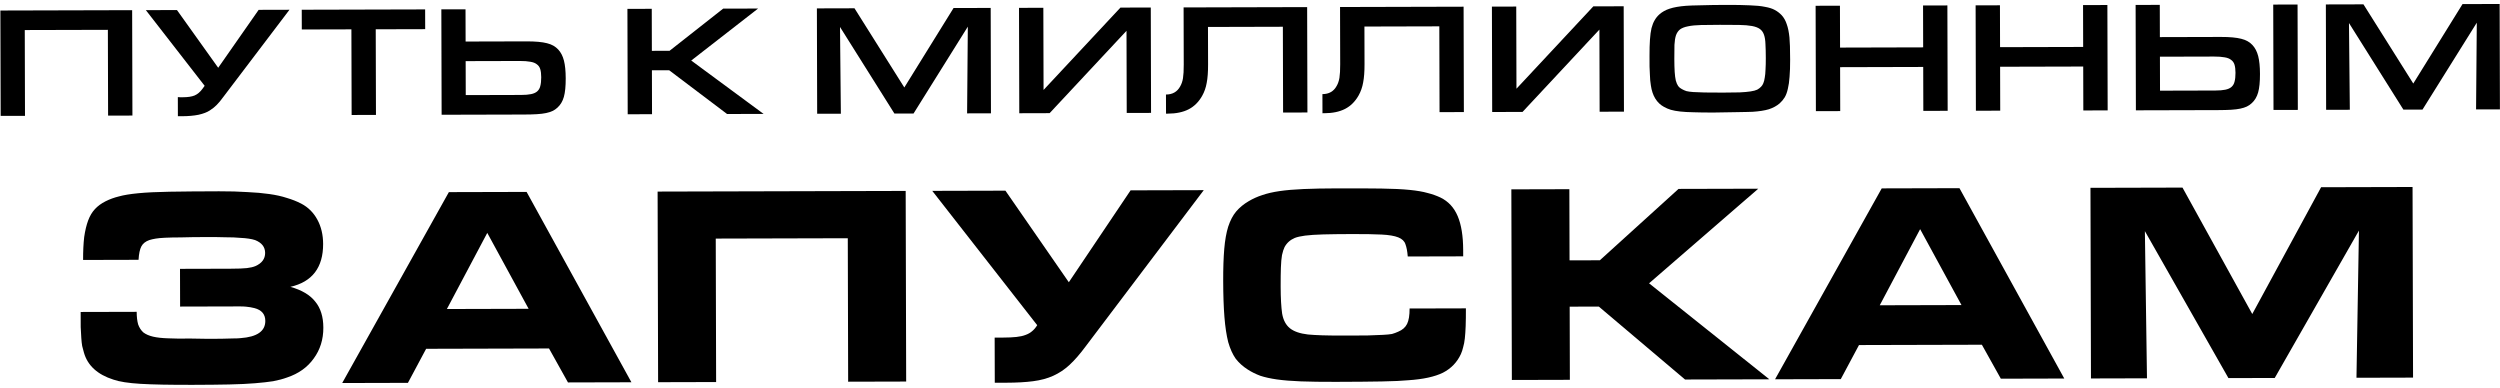
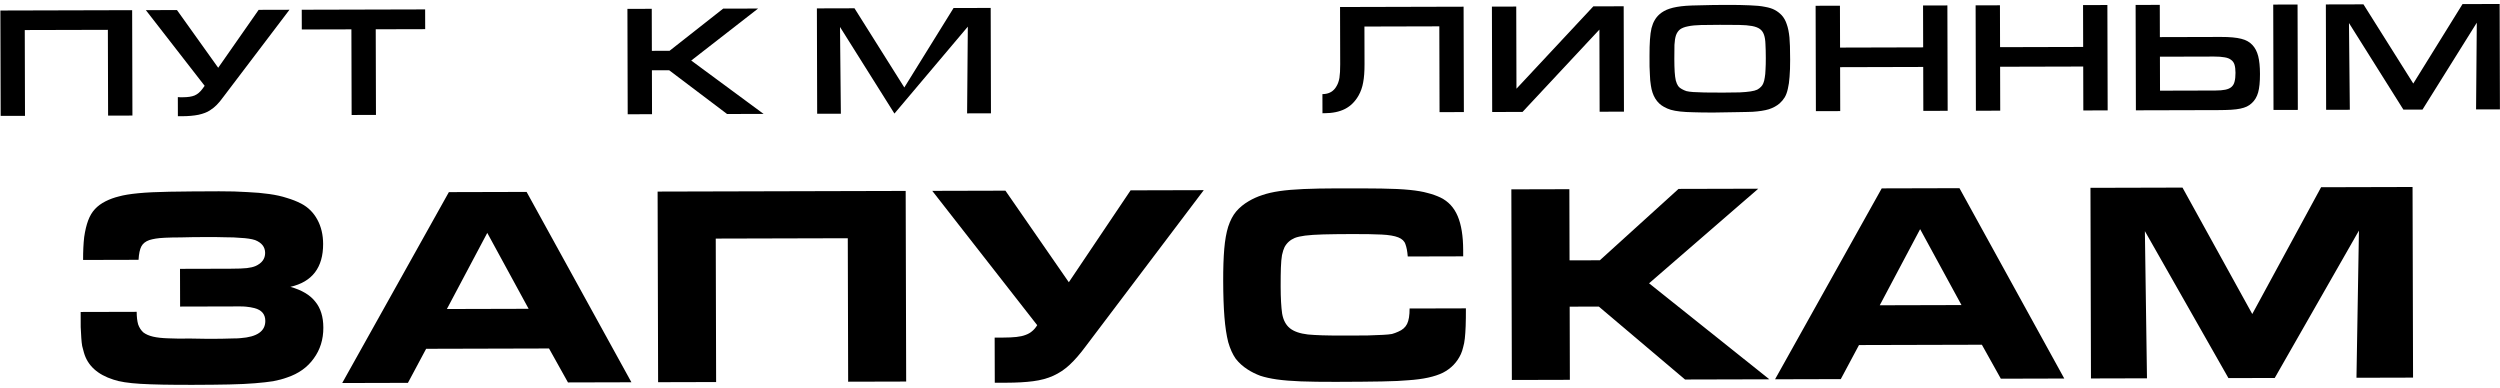
<svg xmlns="http://www.w3.org/2000/svg" width="547" height="85" viewBox="0 0 547 85" fill="none">
  <path d="M28.975 25.284L23.652 25.298L23.602 6.527L5.419 6.574L5.468 25.345L0.145 25.359L0.084 2.302L28.915 2.226L28.975 25.284Z" fill="black" />
  <path d="M56.594 2.154L63.335 2.136L48.935 21.118C48.613 21.534 48.338 21.892 48.108 22.192C47.878 22.469 47.648 22.723 47.419 22.954C47.189 23.185 46.959 23.393 46.729 23.578C46.499 23.763 46.223 23.96 45.901 24.168C45.303 24.561 44.485 24.875 43.449 25.108C42.412 25.318 41.203 25.425 39.82 25.428L38.921 25.431L38.91 21.248C39.141 21.27 39.325 21.281 39.463 21.281C39.625 21.28 39.797 21.28 39.982 21.279C41.088 21.277 41.952 21.148 42.574 20.892C43.218 20.614 43.793 20.129 44.298 19.436L44.78 18.778L31.912 2.218L38.722 2.201L47.743 14.829L56.594 2.154Z" fill="black" />
  <path d="M76.887 6.422L66.033 6.45L66.021 2.129L93.02 2.059L93.031 6.38L82.211 6.408L82.26 25.145L76.936 25.158L76.887 6.422Z" fill="black" />
-   <path d="M101.856 2.036L101.875 9.088L115.218 9.053C116.186 9.05 117.039 9.083 117.777 9.15C118.514 9.217 119.148 9.319 119.679 9.456C120.232 9.593 120.705 9.776 121.098 10.005C121.49 10.235 121.836 10.511 122.137 10.832C122.715 11.453 123.131 12.259 123.388 13.249C123.644 14.239 123.774 15.541 123.778 17.154C123.783 18.883 123.648 20.231 123.374 21.2C123.1 22.169 122.629 22.953 121.963 23.554C121.641 23.855 121.284 24.098 120.893 24.283C120.502 24.468 120.03 24.619 119.477 24.736C118.924 24.853 118.256 24.935 117.472 24.983C116.689 25.032 115.744 25.057 114.638 25.06L96.627 25.107L96.567 2.049L101.856 2.036ZM101.905 20.807L114.004 20.775C114.903 20.773 115.629 20.713 116.182 20.596C116.758 20.48 117.207 20.283 117.528 20.005C117.873 19.705 118.103 19.312 118.217 18.828C118.354 18.321 118.421 17.675 118.419 16.892C118.417 16.177 118.347 15.59 118.207 15.129C118.068 14.669 117.813 14.312 117.444 14.059C117.097 13.784 116.624 13.601 116.025 13.51C115.426 13.396 114.665 13.341 113.743 13.343L101.886 13.374L101.905 20.807Z" fill="black" />
  <path d="M137.28 1.943L142.604 1.929L142.628 11.124L146.5 11.114L158.229 1.888L165.869 1.868L151.241 13.245L167.07 24.923L159.084 24.944L146.407 15.367L142.639 15.377L142.664 24.987L137.341 25.001L137.28 1.943Z" fill="black" />
-   <path d="M178.736 1.835L186.964 1.813L197.864 19.139L208.638 1.757L216.762 1.735L216.822 24.793L211.602 24.806L211.76 5.828L199.884 24.837L195.701 24.848L183.794 5.901L183.982 24.879L178.796 24.892L178.736 1.835Z" fill="black" />
-   <path d="M228.284 1.705L228.331 19.681L245.154 1.661L251.791 1.644L251.851 24.701L246.527 24.715L246.48 6.739L229.658 24.759L223.02 24.777L222.96 1.719L228.284 1.705Z" fill="black" />
-   <path d="M286.064 24.612L280.74 24.626L280.691 5.855L264.305 5.898L264.327 14.091C264.331 15.75 264.231 17.098 264.026 18.136C263.845 19.173 263.513 20.119 263.031 20.973C262.274 22.312 261.286 23.294 260.066 23.919C258.846 24.545 257.326 24.86 255.505 24.865L255.125 24.866L255.114 20.683C256.543 20.679 257.578 20.089 258.221 18.912C258.519 18.404 258.725 17.804 258.838 17.112C258.952 16.398 259.007 15.406 259.003 14.139L258.971 1.625L286.004 1.554L286.064 24.612Z" fill="black" />
+   <path d="M178.736 1.835L186.964 1.813L197.864 19.139L208.638 1.757L216.762 1.735L216.822 24.793L211.602 24.806L211.76 5.828L195.701 24.848L183.794 5.901L183.982 24.879L178.796 24.892L178.736 1.835Z" fill="black" />
  <path d="M320.295 24.522L314.972 24.536L314.923 5.765L298.537 5.808L298.558 14.001C298.563 15.66 298.462 17.009 298.258 18.046C298.076 19.084 297.744 20.03 297.263 20.884C296.506 22.222 295.517 23.204 294.297 23.83C293.078 24.455 291.557 24.77 289.737 24.775L289.356 24.776L289.346 20.593C290.774 20.59 291.81 19.999 292.452 18.822C292.75 18.314 292.956 17.715 293.07 17.023C293.183 16.308 293.238 15.317 293.235 14.05L293.202 1.536L320.235 1.465L320.295 24.522Z" fill="black" />
  <path d="M331.755 1.435L331.802 19.411L348.624 1.391L355.262 1.373L355.322 24.431L349.998 24.445L349.951 6.469L333.129 24.489L326.491 24.506L326.431 1.449L331.755 1.435Z" fill="black" />
  <path d="M377.755 1.073C379.783 1.067 381.477 1.097 382.837 1.163C384.197 1.206 385.315 1.318 386.191 1.5C387.09 1.659 387.805 1.887 388.336 2.186C388.89 2.484 389.386 2.863 389.825 3.323C390.311 3.851 390.681 4.507 390.937 5.29C391.215 6.05 391.414 7.017 391.532 8.192C391.58 8.722 391.616 9.356 391.641 10.093C391.666 10.808 391.68 11.799 391.683 13.066C391.687 14.518 391.644 15.763 391.555 16.8C391.488 17.814 391.364 18.69 391.181 19.428C391.022 20.166 390.793 20.789 390.495 21.297C390.196 21.782 389.829 22.221 389.392 22.613C388.748 23.168 387.966 23.597 387.045 23.899C386.123 24.177 384.937 24.365 383.485 24.461C383.209 24.485 382.76 24.497 382.137 24.499C381.515 24.524 380.801 24.537 379.994 24.539C379.211 24.564 378.381 24.578 377.505 24.58C376.63 24.606 375.788 24.619 374.982 24.622C373.207 24.626 371.732 24.607 370.557 24.564C369.404 24.544 368.425 24.489 367.618 24.399C366.811 24.309 366.131 24.184 365.577 24.024C365.047 23.864 364.539 23.646 364.055 23.371C363.293 22.958 362.669 22.361 362.183 21.578C361.697 20.796 361.372 19.829 361.208 18.677C361.161 18.308 361.114 17.94 361.066 17.571C361.042 17.179 361.018 16.742 360.994 16.258C360.97 15.774 360.945 15.209 360.92 14.564C360.919 13.896 360.917 13.089 360.914 12.144C360.911 10.807 360.942 9.655 361.009 8.687C361.075 7.696 361.188 6.854 361.348 6.163C361.53 5.471 361.759 4.894 362.035 4.432C362.31 3.948 362.655 3.52 363.068 3.151C363.689 2.596 364.437 2.179 365.312 1.9C366.21 1.598 367.408 1.388 368.906 1.269C369.505 1.221 370.599 1.183 372.189 1.156C373.78 1.106 375.635 1.078 377.755 1.073ZM376.314 5.432C374.678 5.436 373.295 5.451 372.166 5.477C371.037 5.503 370.092 5.598 369.332 5.761C368.595 5.902 368.02 6.122 367.606 6.423C367.215 6.723 366.916 7.151 366.71 7.704C366.527 8.258 366.414 8.961 366.37 9.814C366.349 10.643 366.34 11.669 366.343 12.89C366.346 14.02 366.372 14.965 366.42 15.725C366.468 16.485 366.55 17.119 366.667 17.626C366.806 18.132 366.98 18.535 367.189 18.834C367.397 19.11 367.662 19.328 367.985 19.489C368.308 19.672 368.643 19.821 368.989 19.936C369.358 20.027 369.854 20.095 370.476 20.139C371.121 20.184 371.951 20.216 372.965 20.236C373.979 20.257 375.316 20.265 376.975 20.261C378.45 20.257 379.672 20.242 380.64 20.216C381.63 20.168 382.425 20.096 383.024 20.003C383.646 19.909 384.13 19.781 384.475 19.619C384.82 19.433 385.108 19.214 385.338 18.96C385.545 18.752 385.705 18.498 385.82 18.198C385.957 17.875 386.06 17.471 386.128 16.987C386.219 16.503 386.275 15.915 386.296 15.224C386.34 14.509 386.361 13.668 386.358 12.7C386.355 11.502 386.33 10.488 386.281 9.658C386.256 8.828 386.151 8.149 385.965 7.619C385.779 7.067 385.478 6.641 385.063 6.343C384.647 6.044 384.07 5.827 383.333 5.69C382.595 5.554 381.65 5.476 380.497 5.456C379.368 5.436 377.974 5.428 376.314 5.432Z" fill="black" />
  <path d="M397.257 1.264L402.581 1.25L402.605 10.411L420.788 10.363L420.764 1.202L426.088 1.188L426.148 24.246L420.824 24.26L420.799 14.649L402.616 14.697L402.641 24.307L397.317 24.321L397.257 1.264Z" fill="black" />
  <path d="M432.265 1.172L437.589 1.158L437.613 10.319L455.796 10.271L455.772 1.111L461.096 1.097L461.156 24.154L455.832 24.168L455.807 14.558L437.624 14.605L437.649 24.216L432.325 24.23L432.265 1.172Z" fill="black" />
  <path d="M472.562 1.067L472.58 8.119L485.924 8.084C486.892 8.081 487.745 8.114 488.482 8.181C489.22 8.248 489.854 8.35 490.385 8.487C490.938 8.624 491.411 8.807 491.803 9.037C492.196 9.266 492.542 9.542 492.843 9.864C493.42 10.484 493.837 11.29 494.093 12.28C494.349 13.27 494.48 14.572 494.484 16.185C494.488 17.914 494.354 19.262 494.08 20.231C493.806 21.2 493.335 21.985 492.668 22.585C492.347 22.886 491.99 23.129 491.599 23.314C491.207 23.5 490.735 23.651 490.182 23.767C489.63 23.884 488.962 23.966 488.178 24.015C487.395 24.063 486.45 24.088 485.344 24.091L467.333 24.138L467.273 1.081L472.562 1.067ZM472.611 19.838L484.71 19.806C485.609 19.804 486.335 19.744 486.888 19.628C487.463 19.511 487.912 19.314 488.234 19.036C488.579 18.736 488.809 18.343 488.923 17.859C489.059 17.352 489.127 16.706 489.125 15.923C489.123 15.208 489.052 14.621 488.913 14.16C488.773 13.7 488.519 13.343 488.15 13.091C487.803 12.815 487.33 12.632 486.731 12.541C486.131 12.428 485.371 12.372 484.449 12.374L472.592 12.405L472.611 19.838ZM497.383 1.002L502.706 0.988L502.766 24.046L497.443 24.059L497.383 1.002Z" fill="black" />
  <path d="M508.898 0.972L517.125 0.95L528.025 18.276L538.8 0.894L546.923 0.872L546.984 23.93L541.764 23.944L541.922 4.965L530.045 23.974L525.862 23.985L513.955 5.038L514.143 24.016L508.958 24.029L508.898 0.972Z" fill="black" />
  <path d="M39.385 58.824L50.391 58.795C52.058 58.791 53.267 58.746 54.017 58.66C54.767 58.575 55.392 58.427 55.892 58.218C57.308 57.589 58.014 56.628 58.011 55.336C58.007 54.043 57.275 53.107 55.815 52.528C55.439 52.403 54.98 52.3 54.438 52.218C53.938 52.136 53.27 52.076 52.437 52.036C51.644 51.955 50.644 51.916 49.435 51.919C48.267 51.88 46.85 51.863 45.183 51.867C42.931 51.873 41.077 51.899 39.617 51.944C38.2 51.948 37.033 51.972 36.116 52.016C35.241 52.06 34.553 52.124 34.053 52.209C33.553 52.294 33.095 52.399 32.678 52.525C31.845 52.819 31.263 53.279 30.931 53.906C30.599 54.532 30.393 55.512 30.313 56.846L18.182 56.878C18.177 54.96 18.256 53.293 18.419 51.875C18.624 50.457 18.913 49.247 19.285 48.246C19.658 47.244 20.156 46.409 20.779 45.741C21.403 45.072 22.173 44.507 23.089 44.046C24.005 43.585 24.983 43.228 26.025 42.975C27.066 42.681 28.483 42.448 30.275 42.277C32.067 42.105 34.36 41.995 37.153 41.946C39.946 41.897 43.531 41.867 47.908 41.855C50.242 41.849 52.306 41.906 54.099 42.027C55.892 42.105 57.497 42.247 58.915 42.452C60.374 42.657 61.668 42.945 62.794 43.317C63.92 43.648 64.964 44.062 65.924 44.56C67.427 45.348 68.597 46.512 69.435 48.052C70.273 49.592 70.694 51.363 70.699 53.364C70.713 58.533 68.324 61.666 63.533 62.763C66.036 63.465 67.852 64.544 68.981 66C70.152 67.414 70.741 69.309 70.747 71.686C70.754 74.27 70.051 76.523 68.639 78.445C67.268 80.366 65.333 81.746 62.834 82.587C61.918 82.923 60.897 83.196 59.772 83.408C58.689 83.577 57.355 83.727 55.772 83.856C54.229 83.985 52.354 84.073 50.144 84.121C47.977 84.168 45.33 84.196 42.203 84.204C37.242 84.217 33.428 84.144 30.759 83.984C28.091 83.824 26.11 83.516 24.816 83.061C21.312 81.945 19.16 79.97 18.36 77.138C18.234 76.679 18.108 76.2 17.981 75.7C17.896 75.2 17.832 74.617 17.789 73.95C17.746 73.283 17.702 72.491 17.658 71.574C17.655 70.657 17.652 69.552 17.649 68.26L29.905 68.228C29.908 69.312 30.015 70.229 30.225 70.979C30.477 71.687 30.854 72.269 31.355 72.727C31.898 73.142 32.608 73.453 33.484 73.659C34.36 73.865 35.465 73.987 36.799 74.025C37.299 74.024 37.987 74.043 38.862 74.083C39.78 74.08 40.759 74.078 41.801 74.075C42.885 74.072 43.99 74.09 45.116 74.129C46.241 74.126 47.304 74.123 48.305 74.12C49.347 74.076 50.243 74.053 50.993 74.051C51.744 74.049 52.286 74.027 52.619 73.984C56.245 73.725 58.055 72.469 58.05 70.218C58.046 68.759 57.251 67.823 55.666 67.41C55.374 67.328 55.082 67.266 54.79 67.225C54.54 67.184 54.227 67.143 53.852 67.102C53.476 67.062 53.018 67.042 52.476 67.043C51.934 67.045 51.246 67.047 50.412 67.049L39.407 67.078L39.385 58.824Z" fill="black" />
  <path d="M98.213 42.036L115.221 41.992L138.154 83.641L124.272 83.677L120.126 76.246L93.237 76.317L89.255 83.768L74.873 83.806L98.213 42.036ZM115.663 67.566L106.615 50.956L97.779 67.613L115.663 67.566Z" fill="black" />
  <path d="M198.271 83.483L185.577 83.517L185.495 52.126L156.606 52.202L156.688 83.592L143.994 83.625L143.885 41.917L198.162 41.775L198.271 83.483Z" fill="black" />
  <path d="M203.978 41.76L219.986 41.718L233.858 61.755L247.374 41.647L263.382 41.605L237.521 75.814C236.317 77.444 235.153 78.781 234.03 79.826C232.949 80.829 231.763 81.624 230.472 82.211C229.181 82.798 227.702 83.198 226.035 83.411C224.41 83.624 222.451 83.733 220.158 83.739L217.657 83.745L217.631 73.865L219.507 73.861C220.633 73.858 221.591 73.814 222.383 73.728C223.175 73.643 223.842 73.495 224.383 73.285C224.966 73.075 225.445 72.803 225.819 72.468C226.235 72.134 226.609 71.695 226.941 71.152L203.978 41.76Z" fill="black" />
  <path d="M320.739 67.468C320.743 68.969 320.726 70.261 320.687 71.345C320.648 72.387 320.588 73.284 320.506 74.034C320.425 74.785 320.302 75.431 320.136 75.974C320.013 76.516 319.847 77.017 319.64 77.476C318.811 79.271 317.501 80.629 315.711 81.551C313.921 82.431 311.4 82.979 308.149 83.196C306.857 83.325 304.919 83.413 302.334 83.462C299.792 83.51 296.436 83.54 292.267 83.55C289.266 83.558 286.723 83.523 284.638 83.445C282.595 83.367 280.844 83.226 279.384 83.021C277.966 82.817 276.757 82.549 275.755 82.218C274.754 81.845 273.836 81.389 273 80.849C271.956 80.185 271.079 79.395 270.368 78.48C269.698 77.523 269.153 76.316 268.733 74.858C268.354 73.358 268.078 71.524 267.905 69.357C267.733 67.19 267.643 64.564 267.635 61.479C267.627 58.727 267.705 56.393 267.866 54.475C268.028 52.556 268.316 50.93 268.729 49.595C269.184 48.218 269.765 47.112 270.471 46.276C271.219 45.399 272.135 44.646 273.217 44.018C274.133 43.474 275.111 43.033 276.152 42.697C277.235 42.319 278.506 42.024 279.964 41.812C281.423 41.599 283.173 41.449 285.216 41.36C287.258 41.272 289.739 41.223 292.657 41.216C296.534 41.206 299.723 41.218 302.224 41.253C304.726 41.288 306.789 41.387 308.416 41.55C310.042 41.712 311.356 41.938 312.357 42.227C313.358 42.475 314.297 42.806 315.173 43.22C316.885 44.05 318.139 45.401 318.936 47.275C319.733 49.149 320.135 51.628 320.143 54.713L320.147 56.089L308.016 56.12C307.93 54.995 307.76 54.099 307.509 53.433C307.298 52.767 306.776 52.268 305.941 51.936C305.107 51.605 303.897 51.4 302.313 51.321C300.729 51.241 298.561 51.205 295.809 51.212C293.225 51.219 291.12 51.246 289.494 51.291C287.868 51.337 286.555 51.424 285.555 51.552C284.597 51.679 283.847 51.848 283.305 52.058C282.806 52.268 282.369 52.54 281.994 52.874C281.62 53.209 281.308 53.606 281.06 54.065C280.852 54.482 280.666 55.066 280.501 55.817C280.378 56.526 280.297 57.444 280.258 58.569C280.22 59.653 280.202 61.029 280.207 62.697C280.213 65.198 280.323 67.178 280.535 68.636C280.789 70.053 281.354 71.114 282.231 71.821C283.109 72.527 284.423 72.982 286.175 73.186C287.926 73.348 290.323 73.425 293.366 73.418C295.742 73.411 297.639 73.406 299.057 73.403C300.516 73.357 301.683 73.312 302.558 73.268C303.433 73.224 304.1 73.16 304.558 73.076C305.017 72.949 305.475 72.781 305.933 72.572C306.849 72.194 307.494 71.63 307.867 70.878C308.24 70.127 308.425 69.001 308.421 67.5L320.739 67.468Z" fill="black" />
  <path d="M330.684 41.429L343.377 41.396L343.418 56.966L350.046 56.949L367.264 41.333L384.71 41.288L360.815 61.986L387.133 82.99L368.686 83.038L349.823 67.079L343.445 67.096L343.486 83.104L330.793 83.137L330.684 41.429Z" fill="black" />
  <path d="M411.722 41.217L428.731 41.173L451.663 82.821L437.782 82.858L433.635 75.427L406.747 75.497L402.764 82.949L388.382 82.987L411.722 41.217ZM429.173 66.747L420.125 50.137L411.289 66.794L429.173 66.747Z" fill="black" />
  <path d="M457.394 41.098L477.529 41.045L492.797 68.707L507.857 40.966L527.867 40.914L527.976 82.622L515.595 82.654L516.136 50.449L497.711 82.701L487.581 82.727L469.3 50.572L469.759 82.774L457.503 82.806L457.394 41.098Z" fill="black" />
</svg>